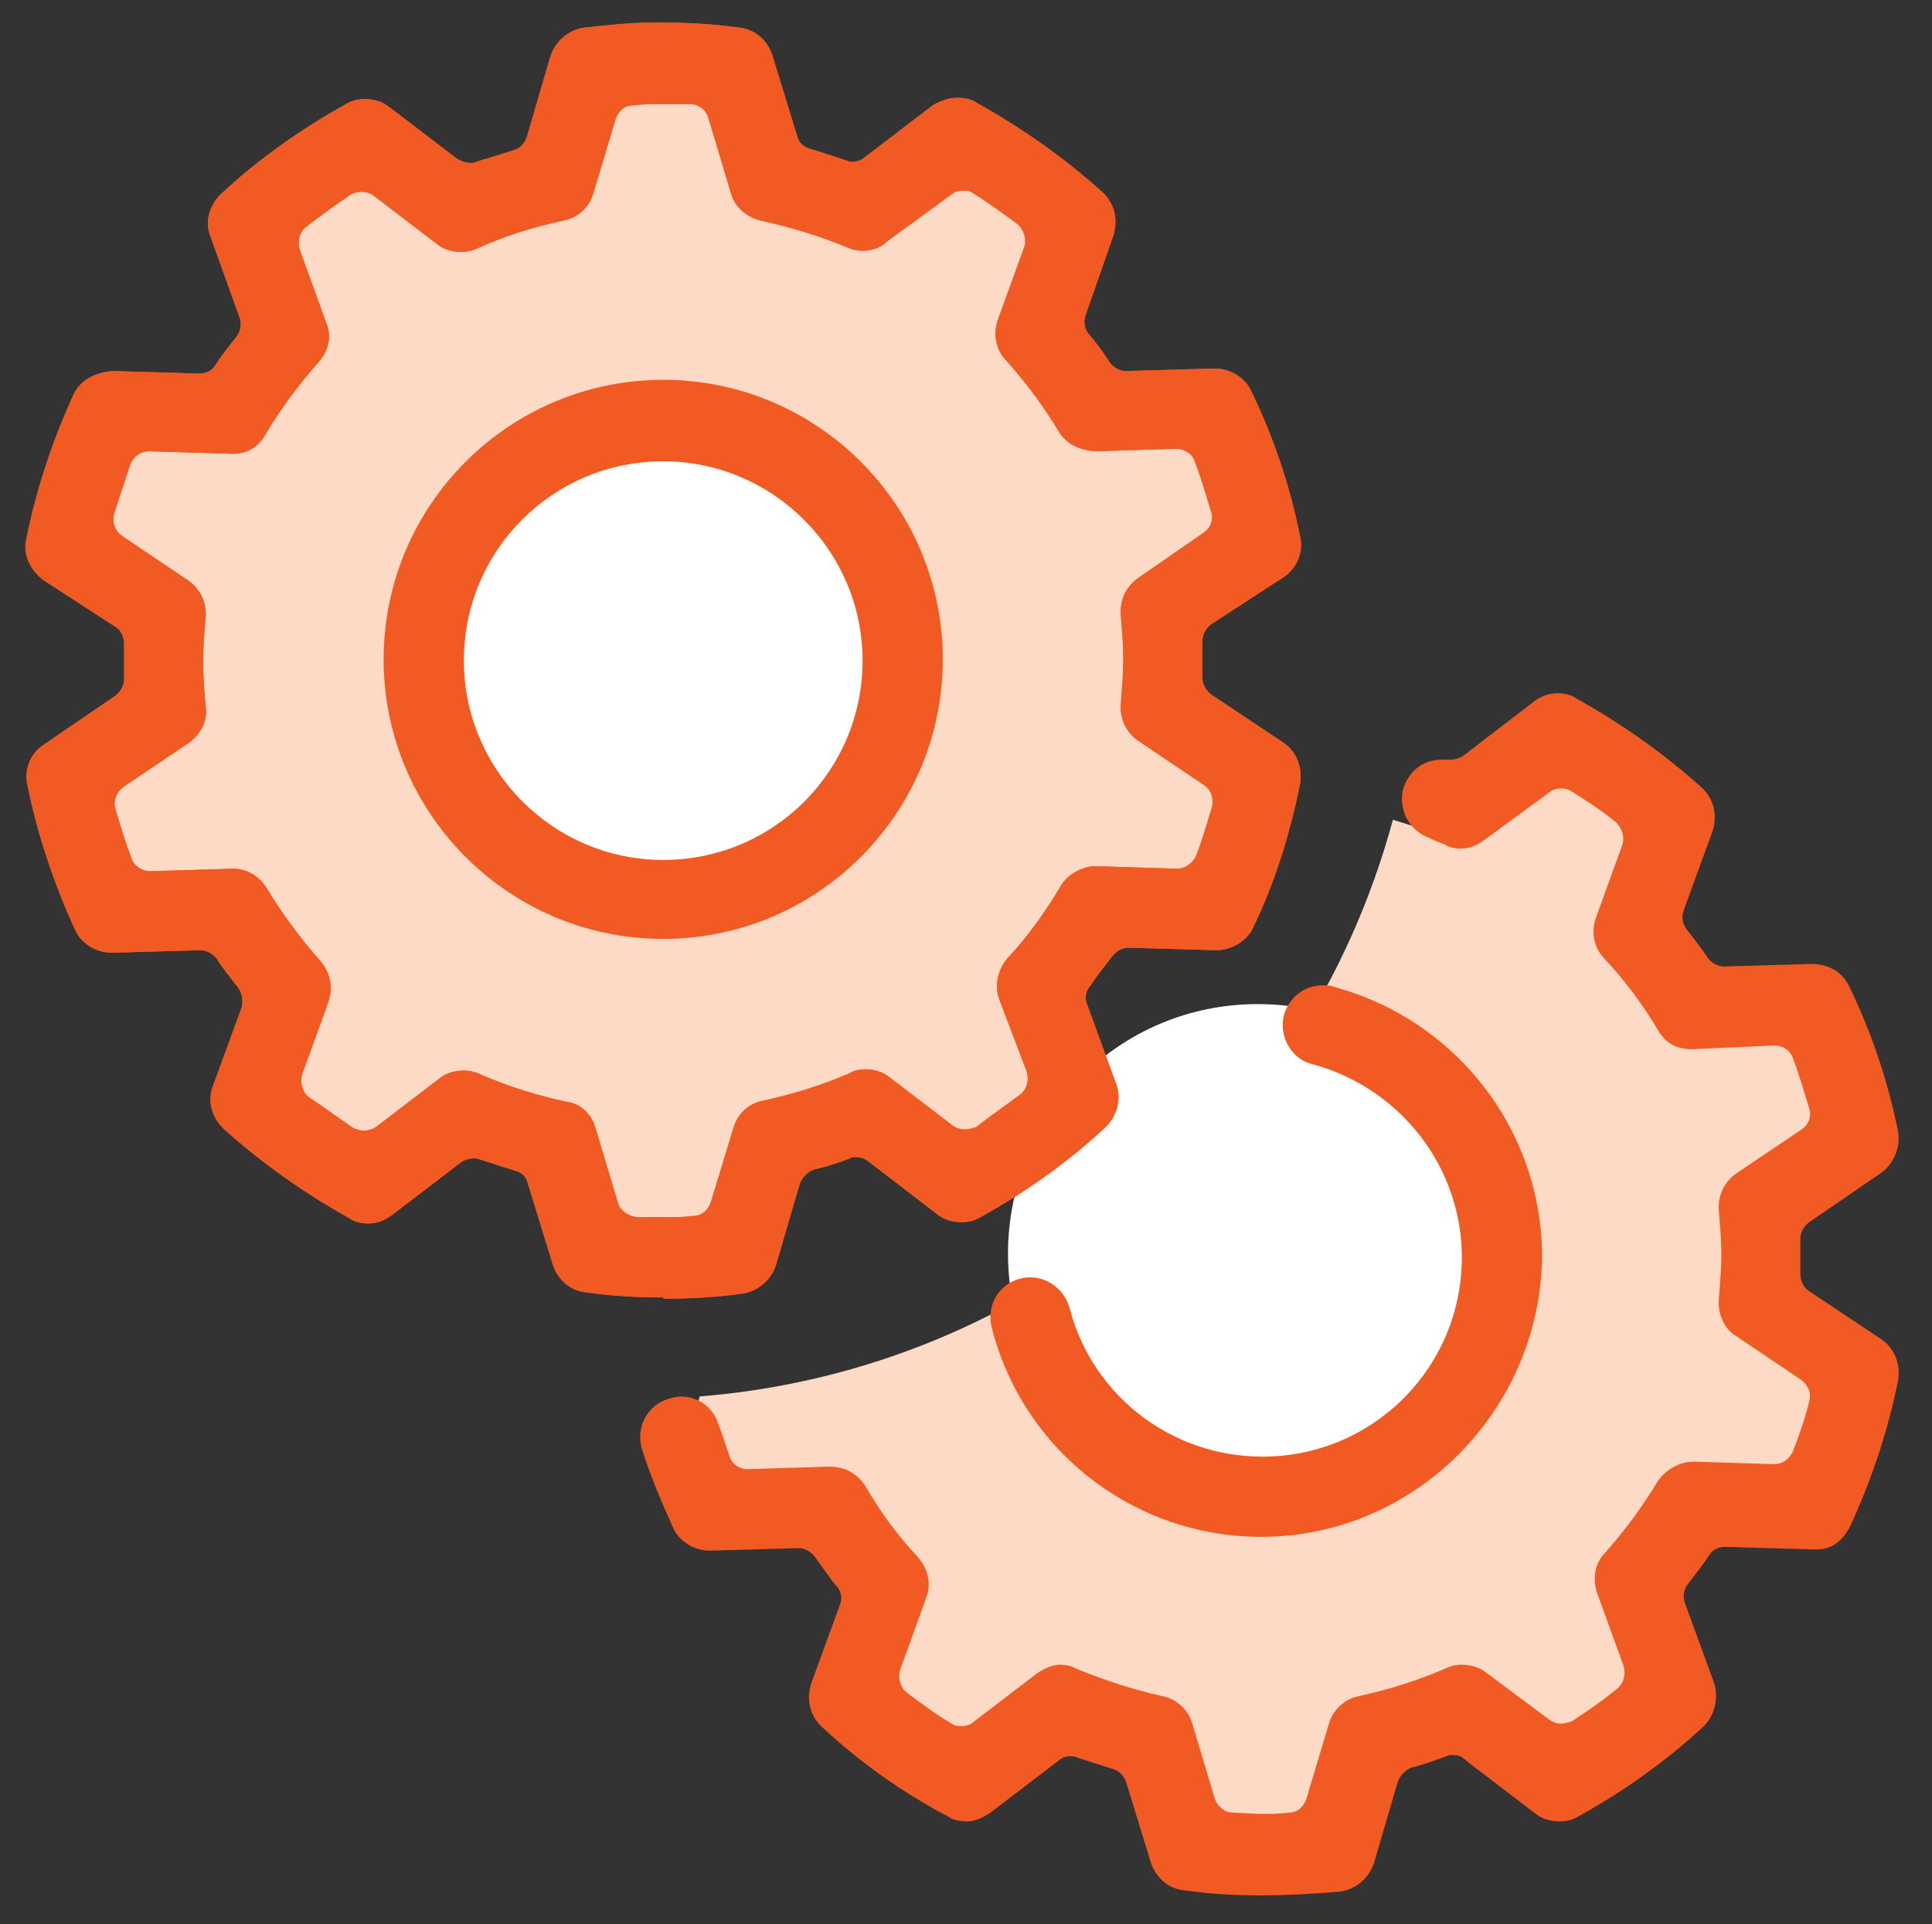
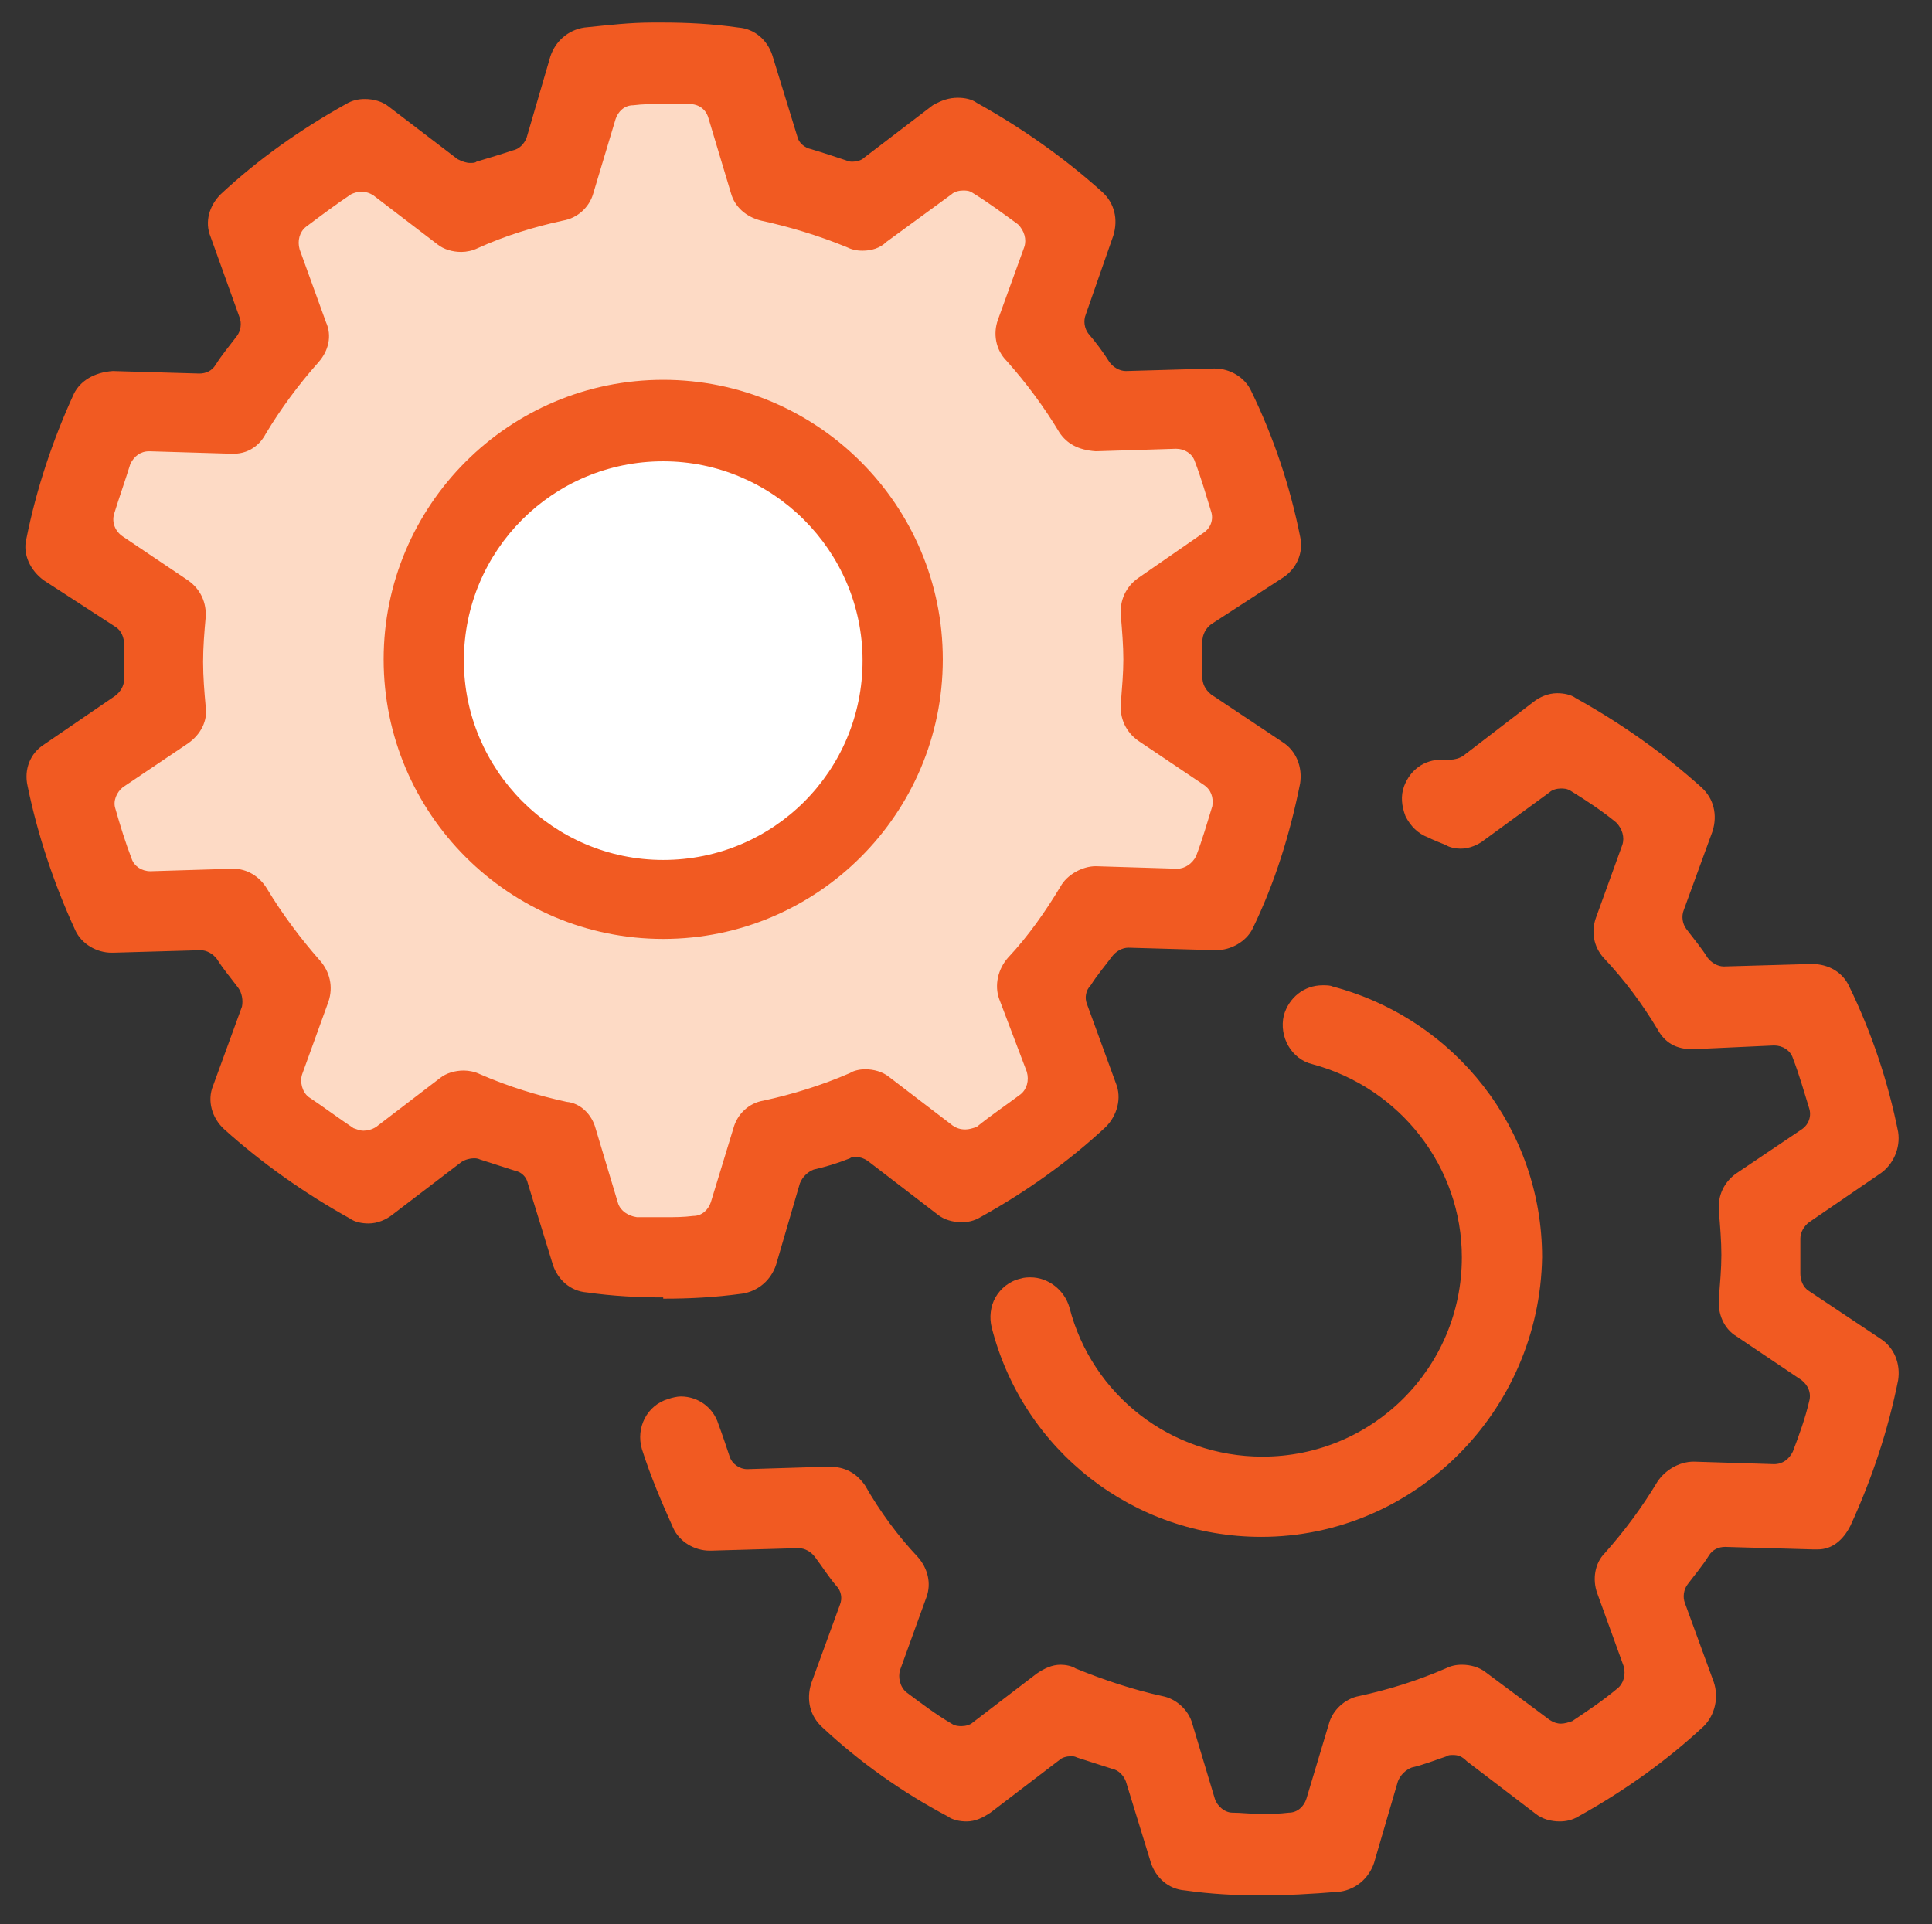
<svg xmlns="http://www.w3.org/2000/svg" xmlns:xlink="http://www.w3.org/1999/xlink" version="1.1" id="Layer_1" x="0px" y="0px" viewBox="0 0 15.41 15.35" style="enable-background:new 0 0 15.41 15.35;" xml:space="preserve">
  <rect x="0" y="0" width="15.41" height="15.35" fill="#333333" stroke="none" />
  <style type="text/css">
	.st0{clip-path:url(#SVGID_00000025428867420733479170000001062912951380346022_);fill:#F15A22;}
	.st1{clip-path:url(#SVGID_00000031920882124950881390000007903128800407564690_);fill:#FDDAC5;}
	.st2{fill:#FFFFFF;}
	.st3{fill:#FDDAC5;}
	.st4{clip-path:url(#SVGID_00000181054828113167369030000011775299399975507355_);fill:#FFFFFF;}
	.st5{clip-path:url(#SVGID_00000181054828113167369030000011775299399975507355_);fill:#F15A22;}
	.st6{clip-path:url(#SVGID_00000020364074388510995950000010417679363209078671_);fill:#FDDAC5;}
	.st7{clip-path:url(#SVGID_00000020364074388510995950000010417679363209078671_);fill:#FFFFFF;}
	.st8{clip-path:url(#SVGID_00000037663651831057566110000001363360235386338969_);fill:#FFFFFF;}
	.st9{clip-path:url(#SVGID_00000037663651831057566110000001363360235386338969_);fill:#F15A22;}
</style>
  <g>
    <defs>
-       <rect id="SVGID_00000109713013969340817200000000627663220906577836_" x="0.2" y="0.18" width="14.94" height="14.94" />
-     </defs>
+       </defs>
    <clipPath id="SVGID_00000018205245218810857500000009474553907808803715_">
      <use xlink:href="#SVGID_00000109713013969340817200000000627663220906577836_" style="overflow:visible;" />
    </clipPath>
    <path style="clip-path:url(#SVGID_00000018205245218810857500000009474553907808803715_);fill:#FDDAC5;" d="M14.4,10.98l-0.52-0.35   c-0.07-0.05-0.11-0.13-0.1-0.21c0.01-0.13,0.02-0.25,0.02-0.36c0-0.12-0.01-0.24-0.02-0.36c-0.01-0.08,0.03-0.17,0.1-0.21   l0.52-0.35c0.09-0.06,0.13-0.17,0.1-0.27c-0.04-0.14-0.09-0.28-0.14-0.41c-0.04-0.09-0.13-0.16-0.23-0.16l-0.63,0.02   C13.35,8.3,13.3,8.24,13.27,8.2c-0.12-0.2-0.27-0.4-0.44-0.59c-0.06-0.06-0.07-0.15-0.05-0.23L13,6.8c0.04-0.1,0-0.21-0.08-0.28   c-0.12-0.09-0.24-0.18-0.37-0.26c-0.04-0.03-0.09-0.04-0.13-0.04c-0.05,0-0.11,0.02-0.15,0.05l-0.51,0.39   c-0.04,0.03-0.09,0.05-0.14,0.05c-0.03,0-0.06-0.01-0.09-0.02c-0.14-0.06-0.28-0.11-0.42-0.15c-0.69,2.55-2.9,4.39-5.53,4.6   c-0.01,0.04-0.02,0.09,0,0.14c0.04,0.14,0.08,0.27,0.14,0.41c0.04,0.09,0.13,0.16,0.23,0.16l0.66-0.02c0.08,0,0.15,0.04,0.19,0.11   c0.13,0.21,0.27,0.41,0.43,0.58c0.06,0.06,0.08,0.15,0.05,0.23l-0.21,0.58c-0.04,0.1,0,0.21,0.08,0.28   c0.12,0.09,0.24,0.18,0.36,0.26c0.04,0.03,0.09,0.04,0.13,0.04c0.05,0,0.11-0.02,0.15-0.05l0.51-0.39   c0.04-0.03,0.09-0.05,0.14-0.05c0.03,0,0.06,0.01,0.09,0.02c0.23,0.1,0.47,0.17,0.7,0.22c0.08,0.02,0.15,0.08,0.17,0.16l0.18,0.6   c0.03,0.1,0.12,0.17,0.23,0.17l0.05,0c0.04,0,0.08,0,0.12,0c0.02,0,0.04,0,0.06,0c0.07,0,0.14,0,0.22-0.01   c0.1-0.01,0.19-0.08,0.22-0.18l0.18-0.6c0.03-0.08,0.09-0.14,0.17-0.16c0.24-0.05,0.47-0.13,0.7-0.23   c0.03-0.01,0.06-0.02,0.09-0.02c0.05,0,0.1,0.02,0.14,0.05l0.51,0.38c0.04,0.03,0.09,0.05,0.15,0.05c0.05,0,0.09-0.01,0.13-0.04   c0.13-0.08,0.25-0.17,0.36-0.26c0.08-0.07,0.11-0.18,0.08-0.28l-0.21-0.58c-0.03-0.08-0.01-0.17,0.05-0.23   c0.16-0.18,0.31-0.38,0.43-0.59c0.04-0.07,0.12-0.11,0.2-0.11l0.65,0.02c0.1,0,0.19-0.06,0.23-0.16c0.05-0.13,0.1-0.27,0.14-0.41   C14.53,11.15,14.49,11.04,14.4,10.98" />
    <path style="clip-path:url(#SVGID_00000018205245218810857500000009474553907808803715_);fill:#FFFFFF;" d="M12.03,10   c0,1.1-0.89,1.99-2,1.99C8.94,12,8.04,11.1,8.04,10s0.89-1.99,1.99-1.99C11.14,8.01,12.03,8.9,12.03,10" />
  </g>
  <polygon class="st3" points="4.75,0.63 4.59,1.45 4.05,1.78 3.18,1.14 2.03,1.73 2.37,2.6 1.97,3.31 0.91,3.45 0.58,4.5 1.35,4.77   1.44,5.42 0.58,6.01 0.91,7.24 1.82,7.29 2.31,7.97 2.05,8.75 3.06,9.35 3.7,8.93 4.42,9.2 4.71,9.95 5.88,9.95 6.08,9.16   6.71,8.97 7.76,9.41 8.52,8.73 8.4,7.95 8.74,7.37 9.8,7.2 10.09,6.1 9.4,5.78 9.37,4.86 9.97,4.26 9.78,3.33 8.78,3.33 8.33,2.65   8.56,1.77 7.61,1.14 6.88,1.65 6.2,1.39 5.88,0.63 " />
  <g>
    <defs>
      <rect id="SVGID_00000135686745657911791730000007119929442583238076_" x="0.2" y="0.18" width="14.94" height="14.94" />
    </defs>
    <clipPath id="SVGID_00000174564454645914966250000010486962147006559114_">
      <use xlink:href="#SVGID_00000135686745657911791730000007119929442583238076_" style="overflow:visible;" />
    </clipPath>
    <path style="clip-path:url(#SVGID_00000174564454645914966250000010486962147006559114_);fill:#FFFFFF;" d="M7.08,5.27   c0,0.97-0.79,1.75-1.75,1.75S3.58,6.24,3.58,5.27s0.79-1.75,1.75-1.75S7.08,4.3,7.08,5.27" />
    <path style="clip-path:url(#SVGID_00000174564454645914966250000010486962147006559114_);fill:#F15A22;" d="M3.7,8.54   c0.04,0,0.09,0.01,0.13,0.03c0.23,0.1,0.46,0.17,0.69,0.22C4.63,8.8,4.72,8.89,4.75,9l0.18,0.6C4.95,9.66,5.01,9.7,5.08,9.71   l0.05,0c0.04,0,0.08,0,0.12,0c0.02,0,0.04,0,0.06,0c0.07,0,0.14,0,0.22-0.01c0.07,0,0.12-0.05,0.14-0.11L5.85,9   c0.03-0.11,0.12-0.2,0.24-0.22c0.23-0.05,0.46-0.12,0.69-0.22C6.81,8.54,6.86,8.53,6.9,8.53c0.07,0,0.14,0.02,0.19,0.06L7.6,8.98   C7.63,9,7.66,9.01,7.7,9.01c0.03,0,0.06-0.01,0.09-0.02C7.9,8.9,8.02,8.82,8.14,8.73c0.05-0.04,0.07-0.11,0.05-0.18L7.97,7.97   C7.93,7.86,7.96,7.73,8.04,7.64c0.16-0.17,0.3-0.37,0.42-0.57c0.05-0.09,0.17-0.16,0.28-0.16c0,0,0.64,0.02,0.65,0.02   c0.06,0,0.12-0.04,0.15-0.1c0.05-0.13,0.09-0.27,0.13-0.4C9.68,6.36,9.66,6.3,9.6,6.26L9.08,5.91c-0.1-0.07-0.15-0.18-0.14-0.3   c0.01-0.13,0.02-0.24,0.02-0.35c0-0.11-0.01-0.23-0.02-0.35c-0.01-0.12,0.04-0.23,0.14-0.3L9.6,4.25c0.06-0.04,0.08-0.11,0.06-0.17   c-0.04-0.13-0.08-0.27-0.13-0.4c-0.02-0.06-0.08-0.1-0.15-0.1L8.74,3.6C8.6,3.59,8.51,3.54,8.45,3.45   c-0.12-0.2-0.26-0.39-0.42-0.57C7.94,2.79,7.92,2.66,7.96,2.55l0.21-0.58c0.02-0.06,0-0.13-0.05-0.18   C8.01,1.71,7.89,1.62,7.76,1.54C7.73,1.52,7.71,1.52,7.68,1.52c-0.03,0-0.07,0.01-0.09,0.03L7.07,1.93C7.02,1.98,6.95,2,6.88,2   C6.83,2,6.79,1.99,6.75,1.97C6.53,1.88,6.3,1.81,6.07,1.76C5.95,1.73,5.86,1.65,5.83,1.54l-0.18-0.6C5.63,0.87,5.57,0.83,5.5,0.83   c-0.06,0-0.12,0-0.18,0H5.27c-0.07,0-0.14,0-0.22,0.01c-0.07,0-0.12,0.05-0.14,0.11l-0.18,0.6C4.7,1.65,4.61,1.74,4.49,1.76   C4.26,1.81,4.03,1.88,3.81,1.98C3.77,2,3.72,2.01,3.68,2.01c-0.07,0-0.14-0.02-0.19-0.06L2.98,1.56C2.95,1.54,2.92,1.53,2.88,1.53   c-0.03,0-0.06,0.01-0.08,0.02C2.68,1.63,2.56,1.72,2.44,1.81C2.39,1.85,2.37,1.92,2.39,1.99l0.21,0.58   C2.65,2.68,2.62,2.8,2.54,2.89c-0.16,0.18-0.3,0.37-0.42,0.57C2.09,3.52,2.01,3.62,1.86,3.62c0,0-0.67-0.02-0.67-0.02   c-0.07,0-0.12,0.04-0.15,0.1C1,3.83,0.95,3.97,0.91,4.1C0.89,4.17,0.92,4.24,0.98,4.28L1.5,4.63c0.1,0.07,0.15,0.18,0.14,0.3   C1.63,5.04,1.62,5.16,1.62,5.28c0,0.12,0.01,0.24,0.02,0.35C1.66,5.75,1.6,5.86,1.5,5.93L0.98,6.28C0.93,6.32,0.9,6.39,0.92,6.45   C0.96,6.59,1,6.72,1.05,6.85c0.02,0.06,0.08,0.1,0.15,0.1l0.66-0.02c0.11,0,0.21,0.06,0.27,0.16c0.12,0.2,0.27,0.4,0.42,0.57   c0.08,0.09,0.11,0.21,0.07,0.33L2.41,8.57c-0.02,0.06,0,0.14,0.05,0.18C2.58,8.83,2.7,8.92,2.82,9C2.85,9.01,2.87,9.02,2.9,9.02   c0.03,0,0.07-0.01,0.1-0.03L3.51,8.6C3.56,8.56,3.63,8.54,3.7,8.54 M5.29,10.35c-0.2,0-0.4-0.01-0.61-0.04   c-0.13-0.01-0.23-0.1-0.27-0.22l-0.2-0.65C4.2,9.39,4.16,9.35,4.11,9.34C4.02,9.31,3.92,9.28,3.83,9.25   C3.81,9.24,3.79,9.24,3.78,9.24c-0.03,0-0.07,0.01-0.1,0.03L3.13,9.69C3.08,9.73,3.01,9.76,2.94,9.76c-0.05,0-0.11-0.01-0.15-0.04   c-0.36-0.2-0.7-0.44-1-0.71C1.69,8.92,1.65,8.78,1.7,8.66l0.23-0.63C1.94,7.98,1.93,7.92,1.9,7.88C1.84,7.8,1.78,7.73,1.73,7.65   C1.7,7.61,1.65,7.58,1.6,7.58L0.9,7.6H0.89c-0.12,0-0.24-0.07-0.29-0.18C0.43,7.05,0.3,6.66,0.22,6.27   C0.19,6.14,0.24,6.01,0.35,5.94l0.57-0.39c0.04-0.03,0.07-0.08,0.07-0.13c0-0.05,0-0.09,0-0.14c0-0.05,0-0.09,0-0.14   c0-0.05-0.02-0.11-0.07-0.14L0.35,4.63C0.24,4.55,0.18,4.42,0.21,4.3c0.08-0.4,0.21-0.79,0.38-1.16c0.05-0.1,0.16-0.17,0.31-0.18   l0.69,0.02c0.05,0,0.1-0.02,0.13-0.07c0.05-0.08,0.11-0.15,0.17-0.23c0.03-0.04,0.04-0.1,0.02-0.15L1.68,1.89   C1.63,1.77,1.67,1.64,1.76,1.55c0.3-0.28,0.64-0.52,1-0.72c0.05-0.03,0.1-0.04,0.15-0.04c0.07,0,0.14,0.02,0.19,0.06l0.55,0.42   C3.69,1.29,3.72,1.3,3.75,1.3c0.02,0,0.04,0,0.05-0.01C3.9,1.26,4,1.23,4.09,1.2C4.14,1.19,4.18,1.15,4.2,1.1l0.19-0.65   c0.04-0.12,0.14-0.21,0.27-0.23c0.2-0.02,0.36-0.04,0.55-0.04c0.02,0,0.05,0,0.07,0c0.2,0,0.4,0.01,0.61,0.04   c0.13,0.01,0.23,0.1,0.27,0.22l0.2,0.65c0.01,0.05,0.06,0.09,0.11,0.1c0.1,0.03,0.19,0.06,0.28,0.09C6.77,1.29,6.79,1.29,6.8,1.29   c0.03,0,0.07-0.01,0.09-0.03l0.55-0.42C7.51,0.8,7.57,0.78,7.64,0.78c0.05,0,0.11,0.01,0.15,0.04c0.36,0.2,0.7,0.44,1,0.71   c0.1,0.09,0.13,0.22,0.09,0.35L8.66,2.51C8.64,2.56,8.65,2.62,8.68,2.66C8.74,2.73,8.8,2.81,8.85,2.89   c0.03,0.04,0.08,0.07,0.13,0.07l0.7-0.02h0.01c0.12,0,0.24,0.07,0.29,0.18c0.18,0.37,0.31,0.76,0.39,1.16   c0.03,0.13-0.03,0.26-0.14,0.33L9.66,4.98C9.62,5.01,9.59,5.06,9.59,5.12c0,0.05,0,0.09,0,0.14c0,0.05,0,0.09,0,0.14   c0,0.05,0.02,0.1,0.07,0.14l0.57,0.38c0.11,0.07,0.16,0.2,0.14,0.33c-0.08,0.4-0.2,0.79-0.38,1.16C9.94,7.51,9.82,7.58,9.7,7.58   l-0.7-0.02c-0.05,0-0.1,0.03-0.13,0.07C8.81,7.71,8.75,7.78,8.7,7.86C8.66,7.9,8.65,7.96,8.67,8.01L8.9,8.64   C8.95,8.76,8.91,8.9,8.82,8.99c-0.3,0.28-0.64,0.52-1,0.72c-0.05,0.03-0.1,0.04-0.15,0.04c-0.07,0-0.14-0.02-0.19-0.06L6.92,9.26   C6.89,9.24,6.86,9.23,6.83,9.23c-0.02,0-0.04,0-0.05,0.01C6.68,9.28,6.58,9.31,6.49,9.33C6.44,9.35,6.4,9.39,6.38,9.44l-0.19,0.65   c-0.04,0.12-0.14,0.21-0.27,0.23c-0.22,0.03-0.42,0.04-0.62,0.04H5.29z" />
-     <path style="clip-path:url(#SVGID_00000174564454645914966250000010486962147006559114_);fill:#F15A22;" d="M3.7,8.54   c0.04,0,0.09,0.01,0.13,0.03c0.23,0.1,0.46,0.17,0.69,0.22C4.63,8.8,4.72,8.89,4.75,9l0.18,0.6C4.95,9.66,5.01,9.7,5.08,9.71   l0.05,0c0.04,0,0.08,0,0.12,0c0.02,0,0.04,0,0.06,0c0.07,0,0.14,0,0.22-0.01c0.07,0,0.12-0.05,0.14-0.11L5.85,9   c0.03-0.11,0.12-0.2,0.24-0.22c0.23-0.05,0.46-0.12,0.69-0.22C6.81,8.54,6.86,8.53,6.9,8.53c0.07,0,0.14,0.02,0.19,0.06L7.6,8.98   C7.63,9,7.66,9.01,7.7,9.01c0.03,0,0.06-0.01,0.09-0.02C7.9,8.9,8.02,8.82,8.14,8.73c0.05-0.04,0.07-0.11,0.05-0.18L7.97,7.97   C7.93,7.86,7.96,7.73,8.04,7.64c0.16-0.17,0.3-0.37,0.42-0.57c0.05-0.09,0.17-0.16,0.28-0.16c0,0,0.64,0.02,0.65,0.02   c0.06,0,0.12-0.04,0.15-0.1c0.05-0.13,0.09-0.27,0.13-0.4C9.68,6.36,9.66,6.3,9.6,6.26L9.08,5.91c-0.1-0.07-0.15-0.18-0.14-0.3   c0.01-0.13,0.02-0.24,0.02-0.35c0-0.11-0.01-0.23-0.02-0.35c-0.01-0.12,0.04-0.23,0.14-0.3L9.6,4.25c0.06-0.04,0.08-0.11,0.06-0.17   c-0.04-0.13-0.08-0.27-0.13-0.4c-0.02-0.06-0.08-0.1-0.15-0.1L8.74,3.6C8.6,3.59,8.51,3.54,8.45,3.45   c-0.12-0.2-0.26-0.39-0.42-0.57C7.94,2.79,7.92,2.66,7.96,2.55l0.21-0.58c0.02-0.06,0-0.13-0.05-0.18   C8.01,1.71,7.89,1.62,7.76,1.54C7.73,1.52,7.71,1.52,7.68,1.52c-0.03,0-0.07,0.01-0.09,0.03L7.07,1.93C7.02,1.98,6.95,2,6.88,2   C6.83,2,6.79,1.99,6.75,1.97C6.53,1.88,6.3,1.81,6.07,1.76C5.95,1.73,5.86,1.65,5.83,1.54l-0.18-0.6C5.63,0.87,5.57,0.83,5.5,0.83   c-0.06,0-0.12,0-0.18,0H5.27c-0.07,0-0.14,0-0.22,0.01c-0.07,0-0.12,0.05-0.14,0.11l-0.18,0.6C4.7,1.65,4.61,1.74,4.49,1.76   C4.26,1.81,4.03,1.88,3.81,1.98C3.77,2,3.72,2.01,3.68,2.01c-0.07,0-0.14-0.02-0.19-0.06L2.98,1.56C2.95,1.54,2.92,1.53,2.88,1.53   c-0.03,0-0.06,0.01-0.08,0.02C2.68,1.63,2.56,1.72,2.44,1.81C2.39,1.85,2.37,1.92,2.39,1.99l0.21,0.58   C2.65,2.68,2.62,2.8,2.54,2.89c-0.16,0.18-0.3,0.37-0.42,0.57C2.09,3.52,2.01,3.62,1.86,3.62c0,0-0.67-0.02-0.67-0.02   c-0.07,0-0.12,0.04-0.15,0.1C1,3.83,0.95,3.97,0.91,4.1C0.89,4.17,0.92,4.24,0.98,4.28L1.5,4.63c0.1,0.07,0.15,0.18,0.14,0.3   C1.63,5.04,1.62,5.16,1.62,5.28c0,0.12,0.01,0.24,0.02,0.35C1.66,5.75,1.6,5.86,1.5,5.93L0.98,6.28C0.93,6.32,0.9,6.39,0.92,6.45   C0.96,6.59,1,6.72,1.05,6.85c0.02,0.06,0.08,0.1,0.15,0.1l0.66-0.02c0.11,0,0.21,0.06,0.27,0.16c0.12,0.2,0.27,0.4,0.42,0.57   c0.08,0.09,0.11,0.21,0.07,0.33L2.41,8.57c-0.02,0.06,0,0.14,0.05,0.18C2.58,8.83,2.7,8.92,2.82,9C2.85,9.01,2.87,9.02,2.9,9.02   c0.03,0,0.07-0.01,0.1-0.03L3.51,8.6C3.56,8.56,3.63,8.54,3.7,8.54 M5.29,10.35c-0.2,0-0.4-0.01-0.61-0.04   c-0.13-0.01-0.23-0.1-0.27-0.22l-0.2-0.65C4.2,9.39,4.16,9.35,4.11,9.34C4.02,9.31,3.92,9.28,3.83,9.25   C3.81,9.24,3.79,9.24,3.78,9.24c-0.03,0-0.07,0.01-0.1,0.03L3.13,9.69C3.08,9.73,3.01,9.76,2.94,9.76c-0.05,0-0.11-0.01-0.15-0.04   c-0.36-0.2-0.7-0.44-1-0.71C1.69,8.92,1.65,8.78,1.7,8.66l0.23-0.63C1.94,7.98,1.93,7.92,1.9,7.88C1.84,7.8,1.78,7.73,1.73,7.65   C1.7,7.61,1.65,7.58,1.6,7.58L0.9,7.6H0.89c-0.12,0-0.24-0.07-0.29-0.18C0.43,7.05,0.3,6.66,0.22,6.27   C0.19,6.14,0.24,6.01,0.35,5.94l0.57-0.39c0.04-0.03,0.07-0.08,0.07-0.13c0-0.05,0-0.09,0-0.14c0-0.05,0-0.09,0-0.14   c0-0.05-0.02-0.11-0.07-0.14L0.35,4.63C0.24,4.55,0.18,4.42,0.21,4.3c0.08-0.4,0.21-0.79,0.38-1.16c0.05-0.1,0.16-0.17,0.31-0.18   l0.69,0.02c0.05,0,0.1-0.02,0.13-0.07c0.05-0.08,0.11-0.15,0.17-0.23c0.03-0.04,0.04-0.1,0.02-0.15L1.68,1.89   C1.63,1.77,1.67,1.64,1.76,1.55c0.3-0.28,0.64-0.52,1-0.72c0.05-0.03,0.1-0.04,0.15-0.04c0.07,0,0.14,0.02,0.19,0.06l0.55,0.42   C3.69,1.29,3.72,1.3,3.75,1.3c0.02,0,0.04,0,0.05-0.01C3.9,1.26,4,1.23,4.09,1.2C4.14,1.19,4.18,1.15,4.2,1.1l0.19-0.65   c0.04-0.12,0.14-0.21,0.27-0.23c0.2-0.02,0.36-0.04,0.55-0.04c0.02,0,0.05,0,0.07,0c0.2,0,0.4,0.01,0.61,0.04   c0.13,0.01,0.23,0.1,0.27,0.22l0.2,0.65c0.01,0.05,0.06,0.09,0.11,0.1c0.1,0.03,0.19,0.06,0.28,0.09C6.77,1.29,6.79,1.29,6.8,1.29   c0.03,0,0.07-0.01,0.09-0.03l0.55-0.42C7.51,0.8,7.57,0.78,7.64,0.78c0.05,0,0.11,0.01,0.15,0.04c0.36,0.2,0.7,0.44,1,0.71   c0.1,0.09,0.13,0.22,0.09,0.35L8.66,2.51C8.64,2.56,8.65,2.62,8.68,2.66C8.74,2.73,8.8,2.81,8.85,2.89   c0.03,0.04,0.08,0.07,0.13,0.07l0.7-0.02h0.01c0.12,0,0.24,0.07,0.29,0.18c0.18,0.37,0.31,0.76,0.39,1.16   c0.03,0.13-0.03,0.26-0.14,0.33L9.66,4.98C9.62,5.01,9.59,5.06,9.59,5.12c0,0.05,0,0.09,0,0.14c0,0.05,0,0.09,0,0.14   c0,0.05,0.02,0.1,0.07,0.14l0.57,0.38c0.11,0.07,0.16,0.2,0.14,0.33c-0.08,0.4-0.2,0.79-0.38,1.16C9.94,7.51,9.82,7.58,9.7,7.58   l-0.7-0.02c-0.05,0-0.1,0.03-0.13,0.07C8.81,7.71,8.75,7.78,8.7,7.86C8.66,7.9,8.65,7.96,8.67,8.01L8.9,8.64   C8.95,8.76,8.91,8.9,8.82,8.99c-0.3,0.28-0.64,0.52-1,0.72c-0.05,0.03-0.1,0.04-0.15,0.04c-0.07,0-0.14-0.02-0.19-0.06L6.92,9.26   C6.89,9.24,6.86,9.23,6.83,9.23c-0.02,0-0.04,0-0.05,0.01C6.68,9.28,6.58,9.31,6.49,9.33C6.44,9.35,6.4,9.39,6.38,9.44l-0.19,0.65   c-0.04,0.12-0.14,0.21-0.27,0.23c-0.22,0.03-0.42,0.04-0.62,0.04H5.29z" />
    <path style="clip-path:url(#SVGID_00000174564454645914966250000010486962147006559114_);fill:#F15A22;" d="M5.29,3.68   c-0.88,0-1.59,0.71-1.59,1.59c0,0.87,0.71,1.59,1.59,1.59s1.59-0.71,1.59-1.59C6.88,4.39,6.16,3.68,5.29,3.68 M5.29,7.49   c-1.23,0-2.23-1-2.23-2.23c0-1.23,1-2.23,2.23-2.23s2.23,1,2.23,2.23C7.52,6.49,6.52,7.49,5.29,7.49" />
    <path style="clip-path:url(#SVGID_00000174564454645914966250000010486962147006559114_);fill:#F15A22;" d="M10.06,15.12   c-0.2,0-0.4-0.01-0.61-0.04c-0.13-0.01-0.23-0.1-0.27-0.22l-0.2-0.65c-0.02-0.05-0.06-0.09-0.11-0.1   c-0.09-0.03-0.19-0.06-0.28-0.09c-0.02-0.01-0.03-0.01-0.05-0.01c-0.03,0-0.07,0.01-0.09,0.03L7.9,14.46   c-0.06,0.04-0.12,0.07-0.19,0.07c-0.05,0-0.11-0.01-0.15-0.04c-0.36-0.19-0.7-0.43-1-0.71c-0.1-0.09-0.13-0.22-0.09-0.35l0.23-0.63   c0.02-0.05,0.01-0.11-0.03-0.15c-0.06-0.07-0.11-0.15-0.17-0.23c-0.03-0.04-0.08-0.07-0.13-0.07l-0.7,0.02H5.66   c-0.12,0-0.24-0.07-0.29-0.18c-0.09-0.2-0.18-0.41-0.25-0.63c-0.05-0.17,0.04-0.35,0.21-0.4c0.03-0.01,0.07-0.02,0.1-0.02   c0.14,0,0.26,0.09,0.3,0.22c0.03,0.08,0.06,0.17,0.09,0.26c0.02,0.06,0.08,0.1,0.14,0.1c0,0,0.65-0.02,0.65-0.02   c0.13,0,0.22,0.05,0.29,0.15c0.12,0.21,0.26,0.4,0.42,0.57c0.08,0.09,0.11,0.21,0.07,0.32l-0.21,0.58c-0.02,0.06,0,0.14,0.05,0.18   c0.12,0.09,0.24,0.18,0.36,0.25c0.03,0.02,0.06,0.02,0.08,0.02c0.03,0,0.07-0.01,0.09-0.03l0.51-0.39   c0.06-0.04,0.12-0.07,0.19-0.07c0.04,0,0.09,0.01,0.12,0.03c0.22,0.09,0.46,0.17,0.69,0.22c0.11,0.02,0.21,0.11,0.24,0.22l0.18,0.6   c0.02,0.06,0.08,0.11,0.14,0.11c0.07,0,0.14,0.01,0.23,0.01c0.07,0,0.14,0,0.22-0.01c0.07,0,0.12-0.05,0.14-0.11l0.18-0.6   c0.03-0.11,0.13-0.2,0.24-0.22c0.23-0.05,0.46-0.12,0.69-0.22c0.04-0.02,0.08-0.03,0.13-0.03c0.07,0,0.14,0.02,0.19,0.06l0.51,0.38   c0.03,0.02,0.06,0.03,0.09,0.03c0.03,0,0.06-0.01,0.09-0.02c0.12-0.08,0.24-0.16,0.36-0.26c0.05-0.04,0.07-0.11,0.05-0.18   l-0.21-0.58c-0.04-0.11-0.02-0.24,0.06-0.32c0.16-0.18,0.3-0.37,0.42-0.57c0.06-0.09,0.17-0.16,0.29-0.16l0.64,0.02   c0.07,0,0.12-0.04,0.15-0.1c0.05-0.13,0.1-0.27,0.13-0.4c0.02-0.07-0.01-0.13-0.06-0.17l-0.52-0.35c-0.1-0.06-0.15-0.18-0.14-0.3   c0.01-0.13,0.02-0.24,0.02-0.35c0-0.11-0.01-0.23-0.02-0.35c-0.01-0.12,0.04-0.23,0.14-0.3l0.52-0.35   c0.06-0.04,0.08-0.11,0.06-0.17c-0.04-0.13-0.08-0.27-0.13-0.4c-0.02-0.06-0.08-0.1-0.15-0.1L13.5,8.37   c-0.13,0-0.22-0.05-0.28-0.16c-0.12-0.2-0.26-0.39-0.43-0.57c-0.08-0.09-0.1-0.21-0.06-0.32l0.21-0.58c0.02-0.06,0-0.13-0.05-0.18   c-0.11-0.09-0.23-0.17-0.36-0.25c-0.03-0.02-0.06-0.02-0.08-0.02c-0.03,0-0.07,0.01-0.09,0.03L11.84,6.7   c-0.05,0.04-0.12,0.07-0.19,0.07c-0.04,0-0.09-0.01-0.12-0.03c-0.05-0.02-0.1-0.04-0.14-0.06c-0.08-0.03-0.14-0.09-0.18-0.17   c-0.03-0.08-0.04-0.16-0.01-0.24c0.05-0.13,0.16-0.21,0.3-0.21c0.02,0,0.03,0,0.05,0c0.01,0,0.02,0,0.02,0   c0.03,0,0.07-0.01,0.1-0.03l0.56-0.43c0.05-0.04,0.12-0.07,0.19-0.07c0.05,0,0.11,0.01,0.15,0.04c0.36,0.2,0.7,0.44,1,0.71   c0.1,0.09,0.13,0.22,0.09,0.35l-0.23,0.63c-0.02,0.05-0.01,0.11,0.02,0.15c0.06,0.08,0.12,0.15,0.17,0.23   c0.03,0.04,0.08,0.07,0.13,0.07l0.7-0.02c0.14,0,0.25,0.07,0.3,0.18c0.18,0.37,0.31,0.76,0.39,1.16C15.16,9.16,15.1,9.29,15,9.36   l-0.57,0.39c-0.04,0.03-0.07,0.08-0.07,0.13c0,0.05,0,0.09,0,0.14c0,0.05,0,0.09,0,0.14c0,0.05,0.02,0.11,0.07,0.14L15,10.68   c0.11,0.07,0.16,0.2,0.14,0.33c-0.08,0.4-0.21,0.79-0.38,1.16c-0.06,0.12-0.15,0.19-0.26,0.19c-0.01,0-0.02,0-0.03,0   c0,0-0.01,0-0.01,0l-0.7-0.02c-0.05,0-0.1,0.02-0.13,0.07c-0.05,0.08-0.11,0.15-0.17,0.23c-0.03,0.04-0.04,0.1-0.02,0.15l0.23,0.63   c0.04,0.12,0.01,0.26-0.08,0.35c-0.3,0.28-0.64,0.52-1,0.72c-0.05,0.03-0.1,0.04-0.15,0.04c-0.07,0-0.14-0.02-0.19-0.06l-0.55-0.42   C11.66,14.01,11.63,14,11.59,14c-0.02,0-0.04,0-0.05,0.01c-0.09,0.03-0.19,0.07-0.28,0.09c-0.05,0.02-0.09,0.06-0.11,0.11   l-0.19,0.65c-0.04,0.12-0.14,0.21-0.27,0.23C10.45,15.11,10.25,15.12,10.06,15.12" />
    <path style="clip-path:url(#SVGID_00000174564454645914966250000010486962147006559114_);fill:#F15A22;" d="M10.06,12.26   c-1.02,0-1.9-0.69-2.15-1.67c-0.02-0.08-0.01-0.17,0.03-0.24c0.04-0.07,0.11-0.13,0.2-0.15c0.03-0.01,0.06-0.01,0.08-0.01   c0.14,0,0.27,0.1,0.31,0.24c0.18,0.7,0.81,1.19,1.54,1.19c0.88,0,1.59-0.71,1.59-1.59c0-0.72-0.49-1.35-1.19-1.54   c-0.17-0.04-0.27-0.22-0.23-0.39c0.04-0.14,0.16-0.24,0.31-0.24c0.03,0,0.06,0,0.08,0.01c0.98,0.26,1.67,1.14,1.67,2.16   C12.28,11.26,11.28,12.26,10.06,12.26" />
  </g>
</svg>